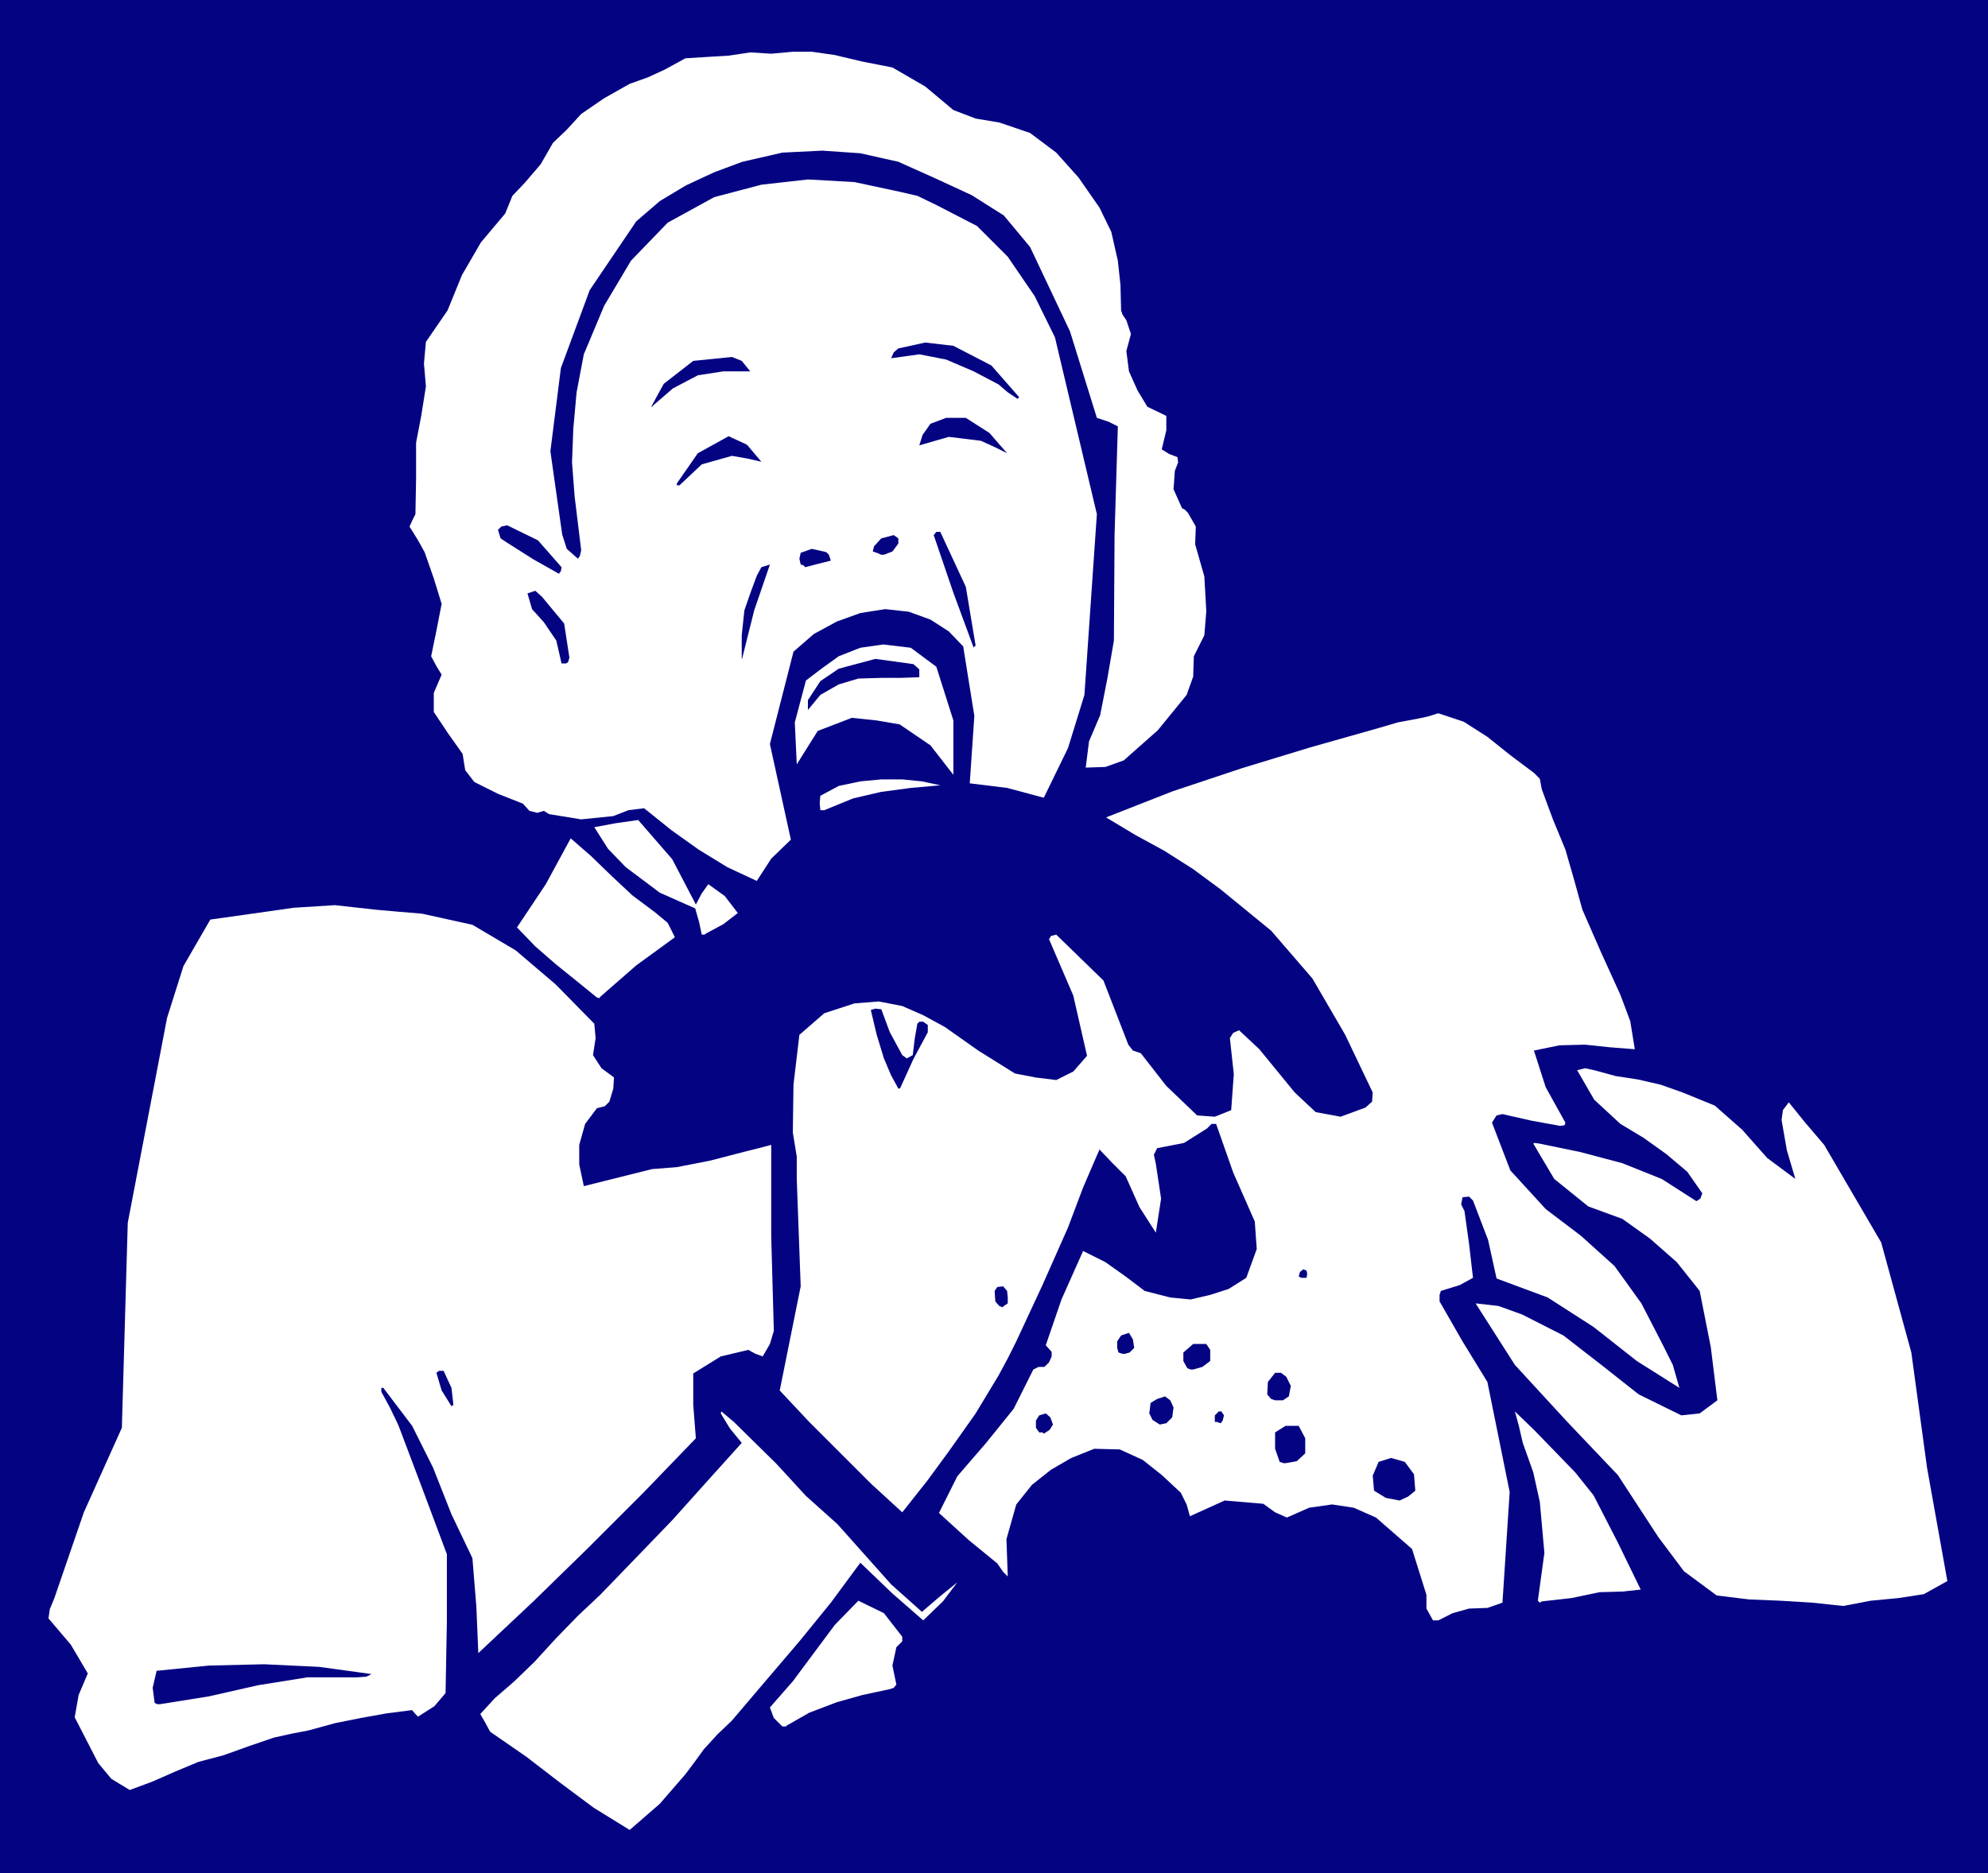
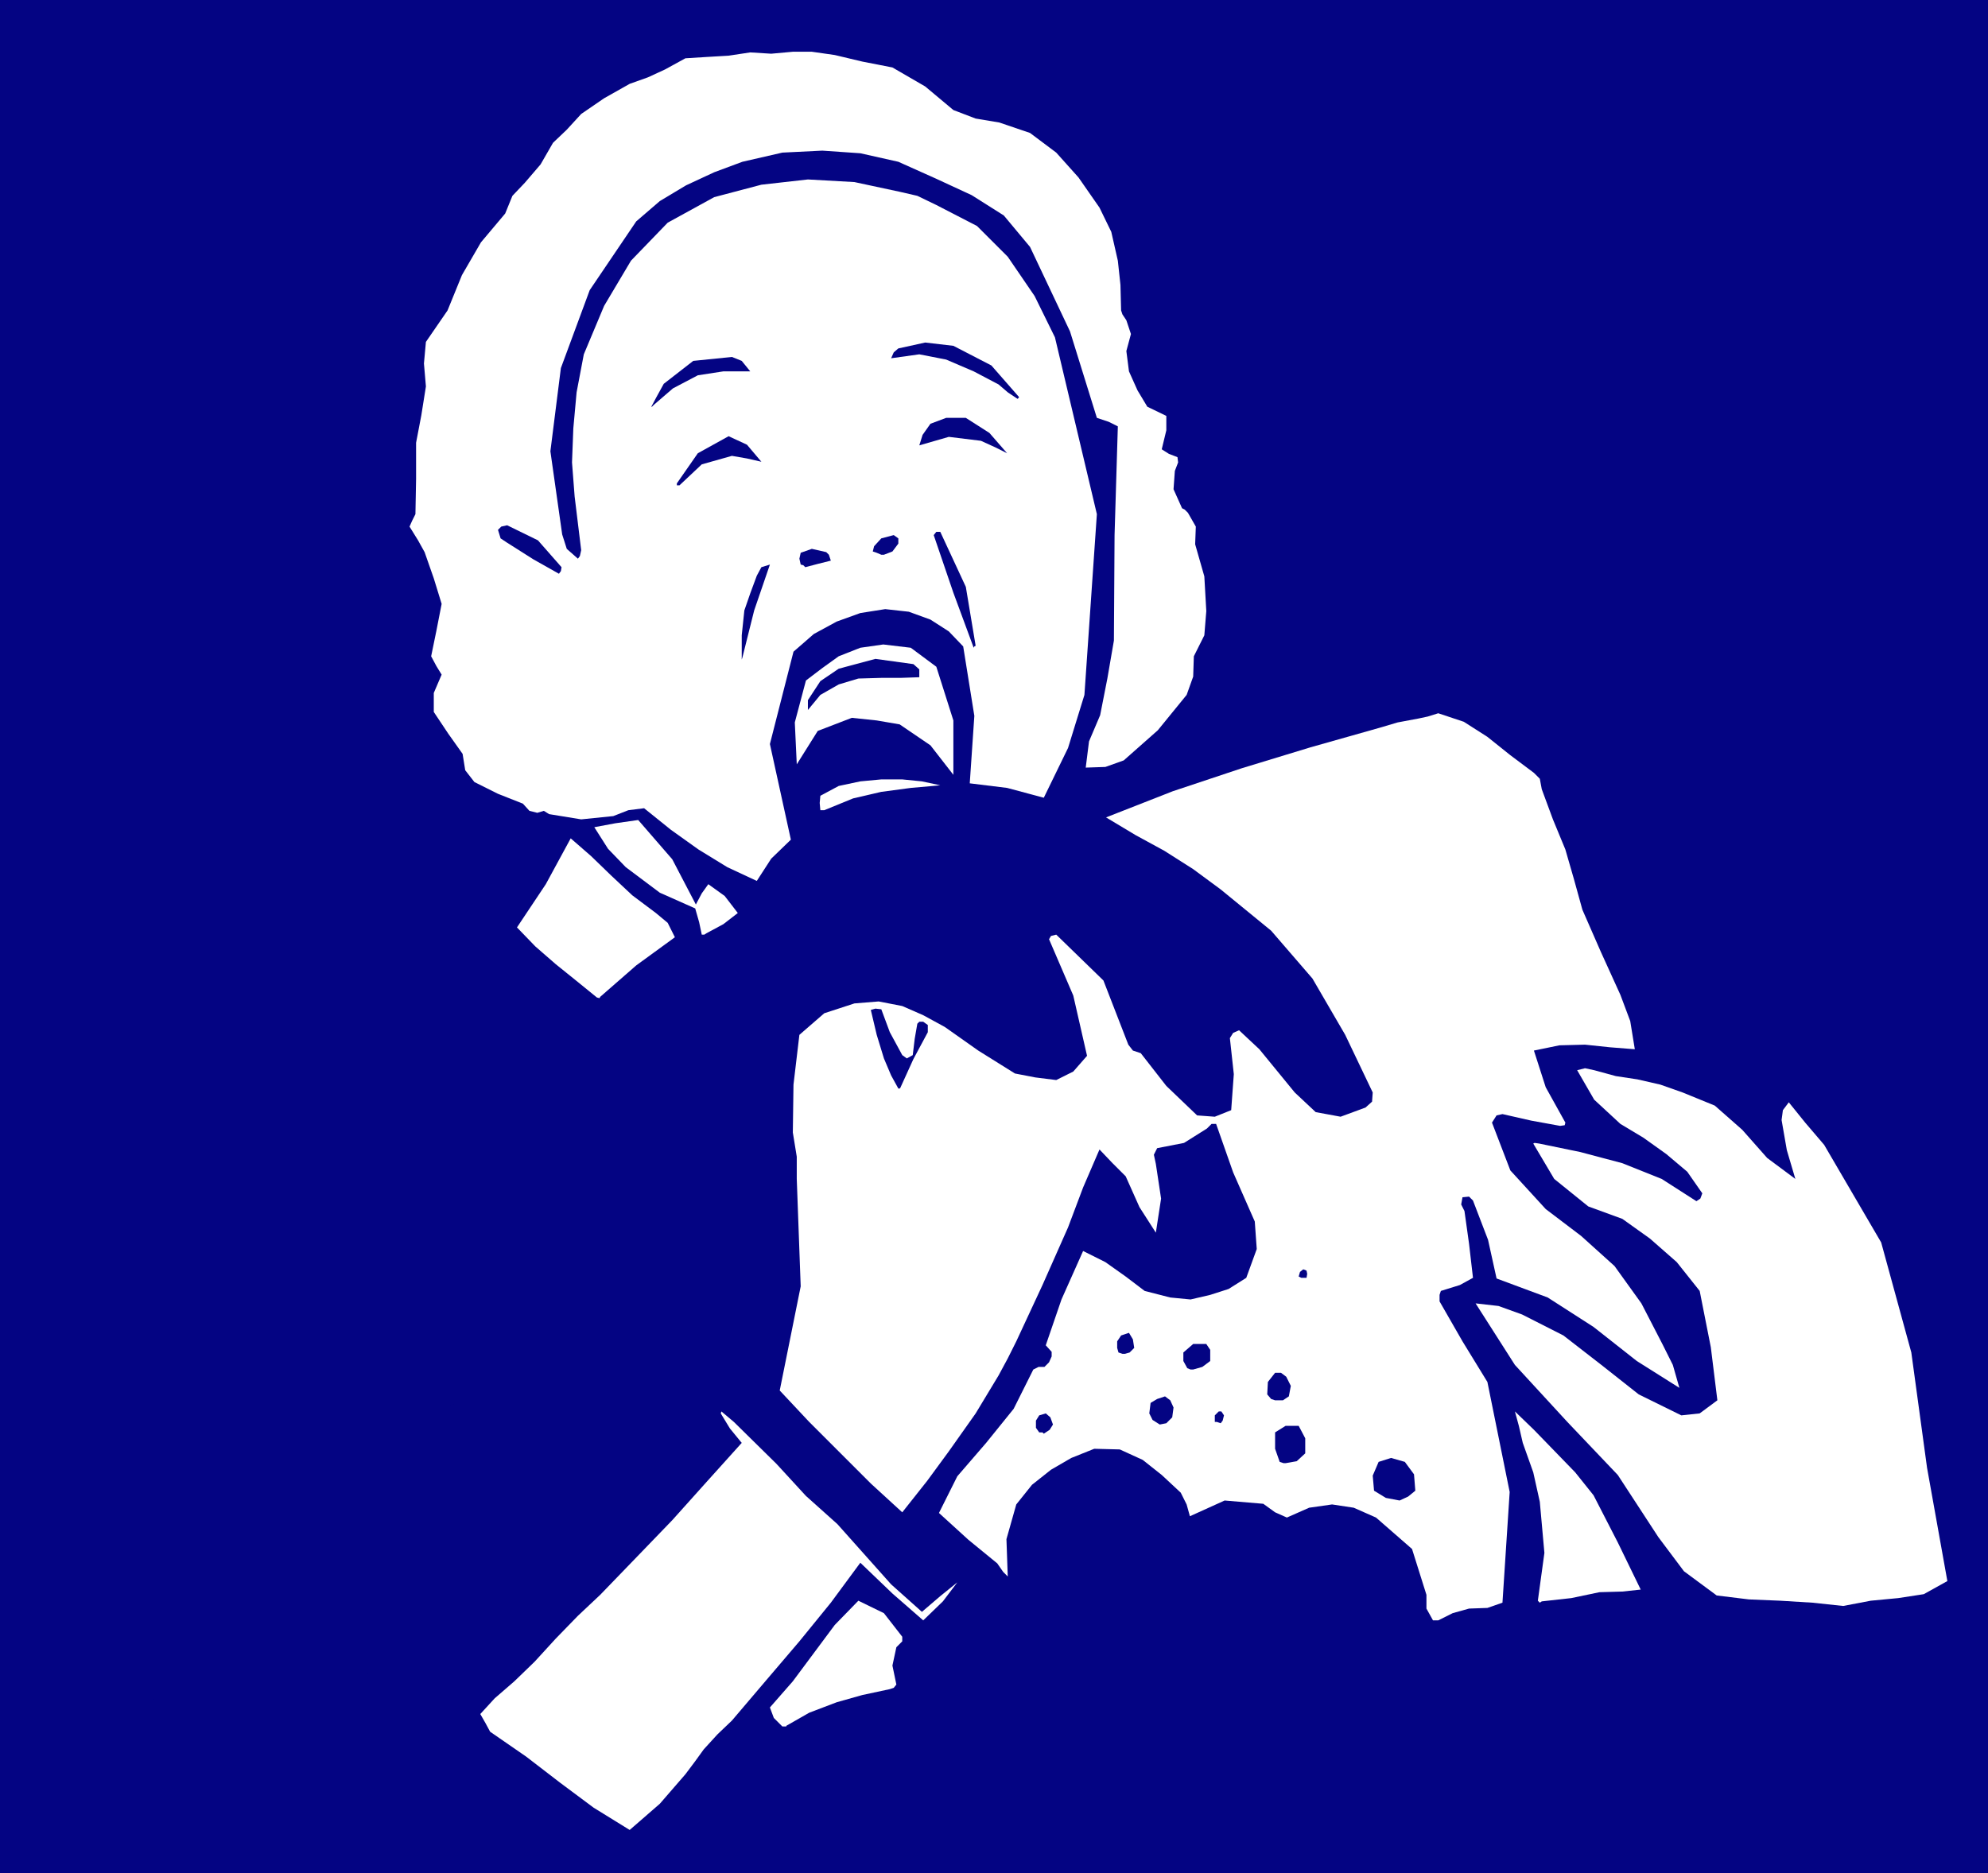
<svg xmlns="http://www.w3.org/2000/svg" xmlns:ns1="http://sodipodi.sourceforge.net/DTD/sodipodi-0.dtd" xmlns:ns2="http://www.inkscape.org/namespaces/inkscape" version="1.0" width="129.724mm" height="122.264mm" id="svg37" ns1:docname="Sneezing.wmf">
  <rect width="100%" height="100%" fill="#808080" stroke="none" />
  <ns1:namedview id="namedview37" pagecolor="#ffffff" bordercolor="#000000" borderopacity="0.25" ns2:showpageshadow="2" ns2:pageopacity="0.0" ns2:pagecheckerboard="0" ns2:deskcolor="#d1d1d1" ns2:document-units="mm" />
  <defs id="defs1">
    <pattern id="WMFhbasepattern" patternUnits="userSpaceOnUse" width="6" height="6" x="0" y="0" />
  </defs>
  <path style="fill:#040483;fill-opacity:1;fill-rule:evenodd;stroke:none" d="M 0,0 V 462.099 H 490.294 V 0 Z" id="path1" />
  <path style="fill:#ffffff;fill-opacity:1;fill-rule:evenodd;stroke:none" d="m 155.297,451.435 7.434,-6.463 6.302,-7.271 2.424,-3.231 2.101,-2.908 3.394,-3.716 3.555,-3.393 8.242,-9.694 8.403,-9.856 7.757,-9.533 7.272,-9.856 7.918,7.594 7.595,6.625 4.848,-4.686 3.555,-4.686 -4.202,3.393 -4.525,3.878 -7.595,-6.786 -6.626,-7.432 -6.626,-7.432 -7.757,-6.948 -7.272,-7.917 -10.504,-10.341 -3.07,-2.585 -0.162,0.485 2.262,3.716 2.909,3.555 -8.726,9.694 -8.403,9.371 -8.726,9.048 -9.05,9.371 -5.494,5.17 -5.494,5.655 -5.171,5.655 -5.01,4.847 -4.848,4.201 -3.555,3.878 1.293,2.262 1.131,2.1 8.888,6.14 8.403,6.463 8.242,6.14 z" id="path2" />
-   <path style="fill:#ffffff;fill-opacity:1;fill-rule:evenodd;stroke:none" d="m 31.997,441.579 5.656,-2.1 5.494,-2.424 5.818,-2.424 6.141,-1.616 6.302,-2.262 6.141,-2.1 4.363,-0.969 4.202,-0.808 6.464,-1.777 6.464,-1.293 6.302,-1.131 6.302,-0.808 0.808,0.969 0.646,0.646 4.04,-2.585 2.747,-3.231 0.323,-17.611 v -16.642 l -5.979,-15.996 -5.979,-15.834 -2.101,-4.362 -2.101,-3.878 v -0.969 h 0.485 l 7.11,9.371 5.171,10.341 4.525,11.472 5.171,10.825 0.97,11.956 0.485,11.472 13.574,-12.764 13.413,-13.087 13.574,-13.572 13.09,-13.572 -0.646,-8.24 v -7.756 l 6.787,-4.201 6.787,-1.616 1.778,0.969 1.778,0.646 1.778,-3.07 0.97,-3.231 -0.646,-23.267 v -22.62 l -3.07,0.808 -3.232,0.808 -8.726,2.262 -8.242,1.616 -6.141,0.485 -5.818,1.454 -5.818,1.454 -5.171,1.293 -1.131,-5.332 v -4.847 l 1.454,-5.17 2.909,-3.878 1.939,-0.485 1.131,-1.131 0.97,-3.231 0.162,-2.747 -3.07,-2.262 -2.101,-3.231 0.646,-4.201 -0.323,-3.555 -9.534,-9.694 -9.858,-8.402 -10.666,-6.301 -12.443,-2.747 -5.818,-0.485 -5.494,-0.485 -10.181,-1.131 -10.181,0.646 -10.181,1.454 -10.342,1.454 -6.626,11.472 -4.04,12.764 -9.696,50.572 -1.454,50.572 -9.373,20.843 -7.272,21.166 -1.131,2.747 -0.323,2.262 5.494,6.463 4.202,7.109 -2.262,5.332 -0.97,5.493 2.909,5.655 2.909,5.655 3.232,3.878 z" id="path3" />
  <path style="fill:#ffffff;fill-opacity:1;fill-rule:evenodd;stroke:none" d="m 193.92,425.745 5.656,-3.231 6.787,-2.585 6.302,-1.777 6.787,-1.454 0.97,-0.323 0.646,-0.808 -0.97,-4.686 0.97,-4.524 1.454,-1.454 v -1.131 l -4.525,-5.817 -6.302,-3.07 -5.818,5.978 -5.171,6.948 -5.171,6.948 -5.656,6.463 0.97,2.585 2.101,2.1 h 0.97 z" id="path4" />
  <path style="fill:#ffffff;fill-opacity:1;fill-rule:evenodd;stroke:none" d="m 354.712,399.732 3.555,-1.777 4.04,-1.131 4.525,-0.162 3.717,-1.293 1.778,-27.306 -5.494,-27.144 -6.141,-10.018 -5.656,-9.856 v -1.616 l 0.323,-0.969 4.686,-1.454 3.232,-1.777 -0.97,-8.402 -1.131,-8.079 -0.808,-1.616 0.323,-1.777 1.616,-0.162 0.97,0.969 3.717,9.694 2.101,9.533 12.605,4.686 11.312,7.271 10.666,8.402 10.504,6.625 -1.616,-5.655 -2.586,-5.17 -5.171,-10.018 -6.626,-9.21 -8.242,-7.432 -8.726,-6.624 -8.726,-9.533 -4.525,-11.795 1.131,-1.777 1.454,-0.323 7.11,1.616 7.11,1.293 1.131,-0.162 0.162,-0.646 -4.848,-8.725 -2.909,-9.048 6.302,-1.293 6.302,-0.162 6.141,0.646 6.141,0.485 -1.131,-6.948 -2.424,-6.463 -4.848,-10.664 -4.525,-10.341 -2.101,-7.594 -2.101,-7.271 -3.07,-7.432 -2.747,-7.432 -0.485,-2.585 -1.454,-1.454 -5.818,-4.362 -5.656,-4.524 -5.818,-3.716 -6.302,-2.1 -2.586,0.808 -2.262,0.485 -5.171,0.969 -4.363,1.293 -17.13,4.847 -16.968,5.17 -16.968,5.655 -16.483,6.463 7.272,4.362 7.11,3.878 7.11,4.524 6.787,5.009 12.443,10.179 10.181,11.795 8.08,13.895 6.787,14.218 -0.162,2.262 -1.616,1.454 -6.141,2.262 -6.141,-1.131 -5.171,-4.847 -4.363,-5.332 -4.363,-5.332 -5.01,-4.686 -1.454,0.646 -0.808,1.293 0.97,8.887 -0.646,8.887 -4.04,1.616 -4.363,-0.323 -7.595,-7.271 -6.302,-8.079 -1.939,-0.646 -1.131,-1.454 -6.141,-15.834 -11.635,-11.31 -1.293,0.323 -0.485,0.808 5.979,13.895 3.394,14.865 -3.394,3.878 -4.202,2.1 -5.171,-0.646 -5.01,-0.969 -9.05,-5.655 -8.242,-5.817 -5.333,-2.908 -5.171,-2.262 -5.818,-1.131 -5.979,0.485 -7.434,2.424 -6.141,5.332 -1.454,12.28 -0.162,11.795 0.97,5.978 v 5.493 l 0.97,26.498 -5.171,25.69 7.272,7.756 7.757,7.756 7.434,7.432 7.757,7.109 6.141,-7.756 5.333,-7.271 6.626,-9.371 5.656,-9.371 2.262,-4.201 2.101,-4.201 6.464,-13.895 6.302,-14.218 3.717,-9.856 4.04,-9.371 3.232,3.393 3.232,3.231 3.394,7.594 4.04,6.301 1.293,-8.402 -1.293,-8.563 -0.485,-2.262 0.808,-1.616 6.626,-1.293 5.656,-3.555 1.131,-1.131 h 1.131 l 4.202,11.956 5.333,12.118 0.485,6.786 -2.586,7.109 -4.363,2.747 -4.525,1.454 -4.848,1.131 -5.01,-0.485 -6.302,-1.616 -4.686,-3.555 -5.01,-3.555 -5.494,-2.747 -5.333,11.956 -3.878,11.31 1.454,1.616 v 1.131 l -0.646,1.454 -1.131,1.131 h -1.454 l -1.293,0.646 -4.848,9.694 -6.787,8.402 -7.11,8.24 -4.525,9.048 7.272,6.624 7.11,5.817 1.454,2.1 1.131,1.131 -0.323,-9.21 2.424,-8.563 3.878,-4.847 4.686,-3.716 5.01,-2.908 5.656,-2.262 6.302,0.162 5.656,2.585 4.686,3.716 4.686,4.362 1.454,2.908 0.808,2.908 8.565,-3.878 9.534,0.808 2.909,2.1 2.909,1.293 5.494,-2.424 5.656,-0.808 5.333,0.808 5.494,2.424 8.888,7.756 3.555,11.31 v 3.393 l 1.616,2.908 z" id="path5" />
  <path style="fill:#ffffff;fill-opacity:1;fill-rule:evenodd;stroke:none" d="m 454.58,396.177 6.787,-1.293 6.787,-0.646 6.302,-0.969 5.818,-3.231 -5.01,-27.952 -3.878,-28.437 -7.434,-27.144 -14.059,-24.074 -4.686,-5.493 -4.04,-5.009 -1.454,1.939 -0.323,2.424 1.293,7.432 2.101,7.109 -6.949,-5.17 -6.141,-6.948 -6.787,-5.978 -7.918,-3.231 -5.494,-1.939 -5.656,-1.293 -5.333,-0.808 -5.333,-1.454 -2.262,-0.485 -1.939,0.485 4.202,7.271 6.464,5.978 5.656,3.393 5.656,4.039 5.171,4.362 3.717,5.332 -0.485,1.293 -0.97,0.646 -8.565,-5.493 -9.696,-3.878 -10.342,-2.747 -10.181,-2.1 -1.131,-0.162 -0.323,0.162 5.171,8.725 8.403,6.786 8.403,3.07 6.787,4.847 6.626,5.817 5.656,7.109 2.747,13.895 1.616,13.087 -4.363,3.231 -4.525,0.485 -10.504,-5.17 -9.211,-7.271 -9.373,-7.271 -10.181,-5.17 -5.818,-2.1 -5.656,-0.646 9.696,15.188 12.928,14.057 12.443,13.087 10.019,15.349 6.302,8.402 8.08,5.978 7.918,0.969 7.757,0.323 7.918,0.485 z" id="path6" />
  <path style="fill:#ffffff;fill-opacity:1;fill-rule:evenodd;stroke:none" d="m 380.244,395.046 7.272,-0.808 6.949,-1.454 5.656,-0.162 4.525,-0.485 -5.656,-11.633 -5.979,-11.633 -4.525,-5.655 -5.01,-5.17 -5.171,-5.332 -4.686,-4.524 0.97,3.555 0.97,4.201 2.586,7.271 1.616,7.271 1.131,12.603 -1.616,11.795 0.485,0.485 z" id="path7" />
  <path style="fill:#ffffff;fill-opacity:1;fill-rule:evenodd;stroke:none" d="m 470.74,377.919 h -0.323 z" id="path8" />
  <path style="fill:#ffffff;fill-opacity:1;fill-rule:evenodd;stroke:none" d="m 148.025,245.914 8.888,-7.756 9.534,-6.948 -1.778,-3.555 -2.909,-2.424 -5.818,-4.362 -5.171,-4.847 -5.01,-4.847 -5.01,-4.362 -6.141,11.31 -7.11,10.664 4.525,4.686 5.01,4.362 5.01,4.039 5.171,4.201 0.646,0.162 z" id="path9" />
  <path style="fill:#ffffff;fill-opacity:1;fill-rule:evenodd;stroke:none" d="m 174.205,230.242 4.202,-2.262 3.555,-2.747 -3.232,-4.201 -4.04,-2.908 -1.616,2.262 -1.454,2.747 -5.818,-11.149 -8.403,-9.694 -5.656,0.808 -5.171,0.969 3.394,5.332 4.363,4.524 8.403,6.301 8.726,3.878 0.97,3.393 0.646,3.07 h 0.646 z" id="path10" />
  <path style="fill:#ffffff;fill-opacity:1;fill-rule:evenodd;stroke:none" d="m 186.648,217.316 3.555,-5.493 4.848,-4.686 -5.171,-23.59 5.818,-22.782 5.01,-4.362 5.656,-3.07 5.818,-2.1 6.141,-0.969 5.818,0.646 5.333,1.939 4.525,2.908 3.555,3.716 2.747,17.127 -1.131,16.642 9.211,1.131 9.05,2.424 5.979,-12.28 4.04,-13.087 3.07,-44.594 -10.342,-43.625 -5.01,-10.179 -6.626,-9.694 -7.595,-7.594 -10.019,-5.17 -4.686,-2.262 -4.202,-0.969 -11.312,-2.424 -11.474,-0.646 -11.474,1.293 -11.635,3.07 -11.474,6.301 -9.05,9.371 -6.626,11.149 -5.01,11.956 -1.778,9.371 -0.808,8.887 -0.323,8.402 0.646,8.402 0.808,6.625 0.808,6.625 -0.323,1.454 -0.485,0.646 -2.747,-2.424 -1.131,-3.555 -2.909,-20.52 2.586,-20.52 7.11,-19.227 11.474,-16.965 5.818,-5.009 6.464,-3.878 6.949,-3.231 6.949,-2.585 9.858,-2.262 9.858,-0.485 9.373,0.646 9.373,2.1 9.373,4.201 8.726,4.039 7.918,5.009 6.464,7.756 9.858,20.843 6.626,21.328 2.909,0.969 2.262,1.131 -0.808,26.821 -0.162,26.013 -1.616,9.371 -1.778,9.048 -2.747,6.463 -0.808,6.463 4.848,-0.162 4.525,-1.616 8.403,-7.432 7.11,-8.725 1.616,-4.524 0.162,-5.009 2.586,-5.17 0.485,-5.978 -0.485,-8.563 -2.262,-7.917 0.162,-4.362 -1.939,-3.393 -0.808,-0.808 -0.646,-0.323 -2.101,-4.686 0.323,-4.524 0.808,-2.1 -0.162,-1.293 -2.101,-0.808 -1.778,-1.131 1.131,-4.686 v -3.555 l -4.686,-2.262 -2.424,-4.039 -2.101,-4.686 -0.646,-5.009 1.131,-4.201 -1.131,-3.393 -0.97,-1.454 -0.323,-0.969 -0.162,-6.301 -0.646,-5.978 -1.616,-7.109 -2.909,-5.978 -5.171,-7.432 -5.494,-6.14 -6.464,-4.847 -7.595,-2.585 -5.818,-0.969 -5.494,-2.1 -6.949,-5.817 -8.08,-4.686 -7.434,-1.454 -6.787,-1.616 -5.656,-0.808 h -4.686 l -5.333,0.485 -5.171,-0.323 -5.333,0.808 -5.494,0.323 -5.171,0.323 -5.01,2.747 -4.202,1.939 -4.525,1.616 -6.302,3.555 -5.656,3.878 -3.555,3.878 -3.394,3.231 -3.07,5.332 -3.878,4.524 -3.07,3.231 -1.778,4.362 -5.979,7.109 -4.686,8.079 -3.555,8.725 -5.333,7.756 -0.485,5.332 0.485,5.655 -1.131,7.109 -1.293,6.786 v 8.887 l -0.162,8.725 -0.808,1.616 -0.646,1.454 2.101,3.393 1.616,2.908 2.262,6.463 1.939,6.301 -1.293,6.625 -1.293,6.301 1.293,2.424 1.293,2.1 -1.939,4.524 v 4.686 l 3.555,5.332 3.555,5.009 0.646,4.039 2.262,2.908 5.818,2.908 6.141,2.424 1.616,1.777 1.939,0.485 1.616,-0.485 1.293,0.808 7.918,1.293 7.918,-0.808 3.717,-1.454 3.878,-0.485 6.626,5.332 6.787,4.847 7.11,4.362 z" id="path11" />
  <path style="fill:#ffffff;fill-opacity:1;fill-rule:evenodd;stroke:none" d="m 203.293,199.866 7.11,-2.908 6.949,-1.616 7.272,-0.969 7.272,-0.646 -4.525,-0.969 -4.848,-0.485 h -5.171 l -5.171,0.485 -5.333,1.131 -4.525,2.424 -0.162,1.777 0.162,1.777 z" id="path12" />
  <path style="fill:#ffffff;fill-opacity:1;fill-rule:evenodd;stroke:none" d="m 235.128,190.979 v -13.249 l -4.202,-13.249 -6.302,-4.686 -6.787,-0.808 -5.656,0.808 -5.333,2.1 -4.04,2.908 -4.04,3.07 -2.747,10.341 0.485,10.341 5.171,-8.24 8.403,-3.231 6.141,0.646 5.656,0.969 7.595,5.17 5.656,7.271 z" id="path13" />
  <path style="fill:#040483;fill-opacity:1;fill-rule:evenodd;stroke:none" d="m 199.253,175.145 3.07,-3.716 4.525,-2.585 4.848,-1.454 5.656,-0.162 h 4.686 l 4.686,-0.162 v -1.939 l -1.454,-1.293 -9.373,-1.293 -9.05,2.424 -4.525,3.07 -3.07,4.686 v 2.908 z" id="path14" />
-   <path style="fill:#040483;fill-opacity:1;fill-rule:evenodd;stroke:none" d="m 139.622,163.674 0.485,-0.323 0.323,-1.131 -1.293,-8.402 -5.494,-6.624 -1.616,-1.454 -1.939,0.646 1.131,3.878 2.909,3.231 3.07,4.524 1.293,5.655 z" id="path15" />
  <path style="fill:#040483;fill-opacity:1;fill-rule:evenodd;stroke:none" d="m 183.093,162.219 2.909,-11.633 3.878,-11.31 -2.101,0.646 -1.131,2.1 -1.616,4.362 -1.454,4.201 -0.646,6.14 v 5.978 z" id="path16" />
  <path style="fill:#040483;fill-opacity:1;fill-rule:evenodd;stroke:none" d="m 240.622,159.311 -2.424,-14.542 -6.302,-13.572 h -0.97 l -0.646,0.808 4.848,14.218 5.01,13.572 0.162,-0.323 z" id="path17" />
  <path style="fill:#040483;fill-opacity:1;fill-rule:evenodd;stroke:none" d="m 137.845,141.538 0.485,-0.646 0.162,-0.969 -5.818,-6.625 -7.595,-3.716 -1.454,0.323 -0.808,0.808 0.646,2.1 1.454,0.969 6.626,4.201 z" id="path18" />
  <path style="fill:#040483;fill-opacity:1;fill-rule:evenodd;stroke:none" d="m 198.606,139.922 3.07,-0.808 3.232,-0.808 -0.485,-1.454 -0.646,-0.646 -3.555,-0.808 -2.747,0.969 -0.323,1.454 0.323,1.454 0.646,0.162 z" id="path19" />
  <path style="fill:#040483;fill-opacity:1;fill-rule:evenodd;stroke:none" d="m 217.998,136.852 2.101,-0.808 1.454,-1.939 v -1.293 l -1.131,-0.808 -3.07,0.808 -1.778,1.939 -0.323,1.293 0.97,0.323 1.131,0.485 z" id="path20" />
  <path style="fill:#040483;fill-opacity:1;fill-rule:evenodd;stroke:none" d="m 167.579,119.726 5.494,-5.17 7.434,-2.1 3.717,0.646 3.555,0.808 -3.555,-4.201 -4.525,-2.1 -7.595,4.201 -5.171,7.432 v 0.485 z" id="path21" />
  <path style="fill:#040483;fill-opacity:1;fill-rule:evenodd;stroke:none" d="m 248.379,111.809 -4.363,-5.009 -5.818,-3.716 h -4.848 l -3.878,1.454 -1.939,2.747 -0.808,2.585 7.272,-2.1 7.918,0.969 3.555,1.616 z" id="path22" />
  <path style="fill:#040483;fill-opacity:1;fill-rule:evenodd;stroke:none" d="m 161.277,99.852 4.686,-4.039 6.141,-3.231 6.302,-0.969 h 6.626 l -2.101,-2.585 -2.424,-0.969 -9.534,0.969 -7.272,5.655 -1.778,3.231 -1.293,2.424 h 0.162 z" id="path23" />
  <path style="fill:#040483;fill-opacity:1;fill-rule:evenodd;stroke:none" d="m 251.288,97.913 -6.787,-7.756 -9.373,-4.847 -6.949,-0.808 -6.626,1.454 -1.131,0.969 -0.646,1.454 6.949,-0.969 6.626,1.293 6.787,2.908 6.141,3.231 2.262,1.939 2.424,1.616 0.323,-0.323 z" id="path24" />
  <path style="fill:#040483;fill-opacity:1;fill-rule:evenodd;stroke:none" d="m 39.43,420.413 12.12,-1.939 12.12,-2.747 12.12,-1.939 h 12.282 l 2.262,-0.162 1.293,-0.646 -12.928,-1.777 -13.574,-0.646 -13.574,0.323 -12.928,1.293 -0.97,4.201 0.485,3.716 0.646,0.323 z" id="path25" />
  <path style="fill:#040483;fill-opacity:1;fill-rule:evenodd;stroke:none" d="m 345.177,370.164 2.101,-0.969 1.778,-1.454 -0.323,-4.039 -2.262,-3.07 -3.394,-0.969 -3.07,0.969 -1.454,3.393 0.323,3.716 2.909,1.777 z" id="path26" />
  <path style="fill:#040483;fill-opacity:1;fill-rule:evenodd;stroke:none" d="m 317.059,360.954 2.747,-0.485 2.101,-1.939 v -3.716 l -1.616,-3.07 h -3.232 l -2.586,1.616 v 4.039 l 1.131,3.231 0.97,0.323 z" id="path27" />
  <path style="fill:#040483;fill-opacity:1;fill-rule:evenodd;stroke:none" d="m 257.429,353.683 1.454,-0.969 0.808,-1.293 -0.646,-1.777 -1.131,-0.969 -1.616,0.485 -0.808,1.293 v 1.777 l 0.808,1.131 h 0.808 z" id="path28" />
  <path style="fill:#040483;fill-opacity:1;fill-rule:evenodd;stroke:none" d="m 287.648,351.098 1.454,-1.454 0.323,-2.424 -0.808,-1.777 -1.293,-0.969 -1.939,0.646 -1.616,0.969 -0.323,2.585 0.808,1.616 1.778,1.131 z" id="path29" />
  <path style="fill:#040483;fill-opacity:1;fill-rule:evenodd;stroke:none" d="m 301.06,351.098 0.485,-0.646 0.323,-1.293 -0.646,-0.969 h -0.646 l -0.97,0.969 v 1.616 h 0.485 z" id="path30" />
  <path style="fill:#040483;fill-opacity:1;fill-rule:evenodd;stroke:none" d="m 111.827,346.574 -0.485,-4.201 -1.939,-4.201 h -1.131 l -0.646,0.485 1.293,4.362 2.424,3.878 z" id="path31" />
  <path style="fill:#040483;fill-opacity:1;fill-rule:evenodd;stroke:none" d="m 314.473,345.443 h 1.939 l 1.454,-0.969 0.485,-2.585 -1.131,-2.262 -1.293,-0.969 h -1.454 l -1.778,2.262 -0.162,3.07 0.97,1.131 z" id="path32" />
  <path style="fill:#040483;fill-opacity:1;fill-rule:evenodd;stroke:none" d="m 294.273,337.849 2.262,-0.646 1.939,-1.454 v -2.747 l -0.97,-1.454 h -3.232 l -2.424,2.1 v 2.1 l 0.97,1.777 0.808,0.323 z" id="path33" />
  <path style="fill:#040483;fill-opacity:1;fill-rule:evenodd;stroke:none" d="m 277.467,333.972 1.131,-0.323 1.131,-1.131 -0.323,-2.1 -0.97,-1.616 -1.939,0.646 -0.97,1.454 v 1.616 l 0.323,1.131 0.97,0.323 z" id="path34" />
-   <path style="fill:#040483;fill-opacity:1;fill-rule:evenodd;stroke:none" d="m 247.571,322.177 0.97,-0.646 v -1.454 l -0.162,-1.616 -0.97,-1.131 -1.454,0.162 -0.646,0.969 0.162,2.585 0.97,1.131 0.808,0.323 z" id="path35" />
  <path style="fill:#040483;fill-opacity:1;fill-rule:evenodd;stroke:none" d="m 322.23,315.229 0.162,-0.969 -0.162,-0.808 -0.808,-0.323 -0.808,0.646 -0.323,1.131 0.646,0.323 z" id="path36" />
  <path style="fill:#040483;fill-opacity:1;fill-rule:evenodd;stroke:none" d="m 222.038,268.373 3.232,-7.109 3.555,-6.625 v -1.777 l -1.131,-0.808 h -0.97 l -0.485,0.485 -0.646,3.716 -0.485,4.039 -1.454,0.808 -1.131,-0.808 -3.07,-5.655 -2.101,-5.655 -1.454,-0.162 -1.131,0.323 1.454,6.14 1.778,5.817 1.778,4.201 1.778,3.231 h 0.323 z" id="path37" />
</svg>